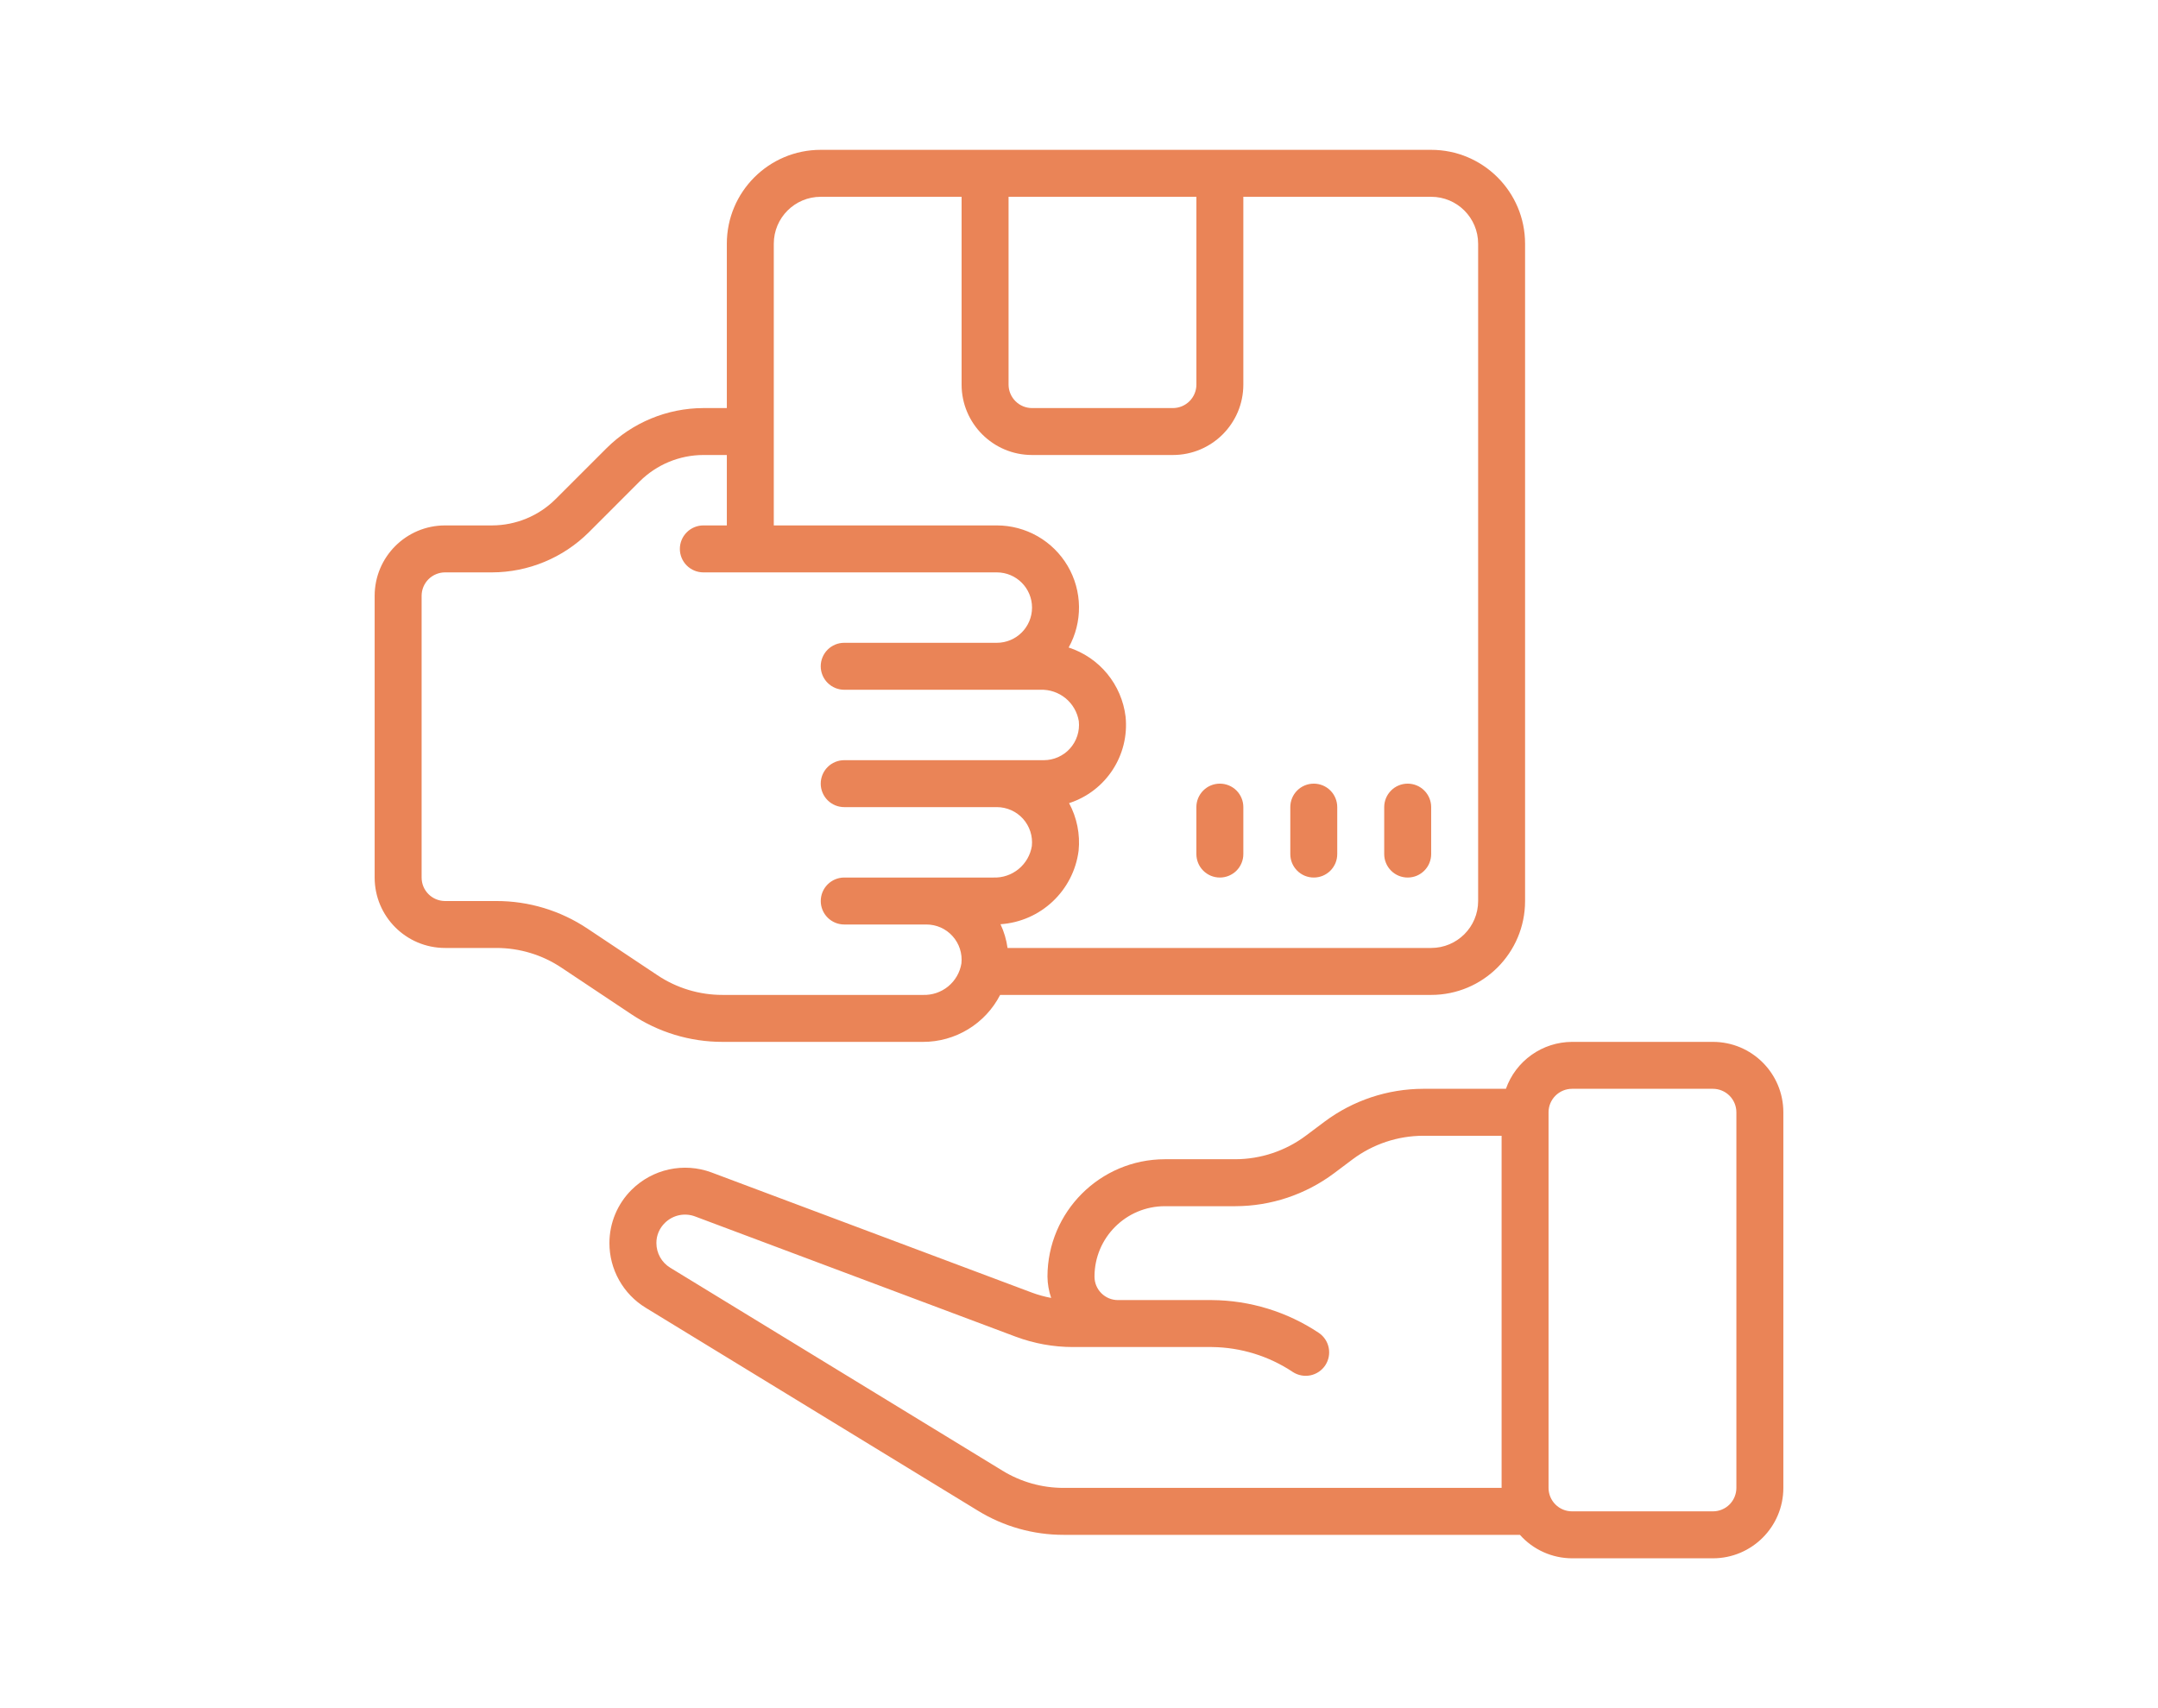
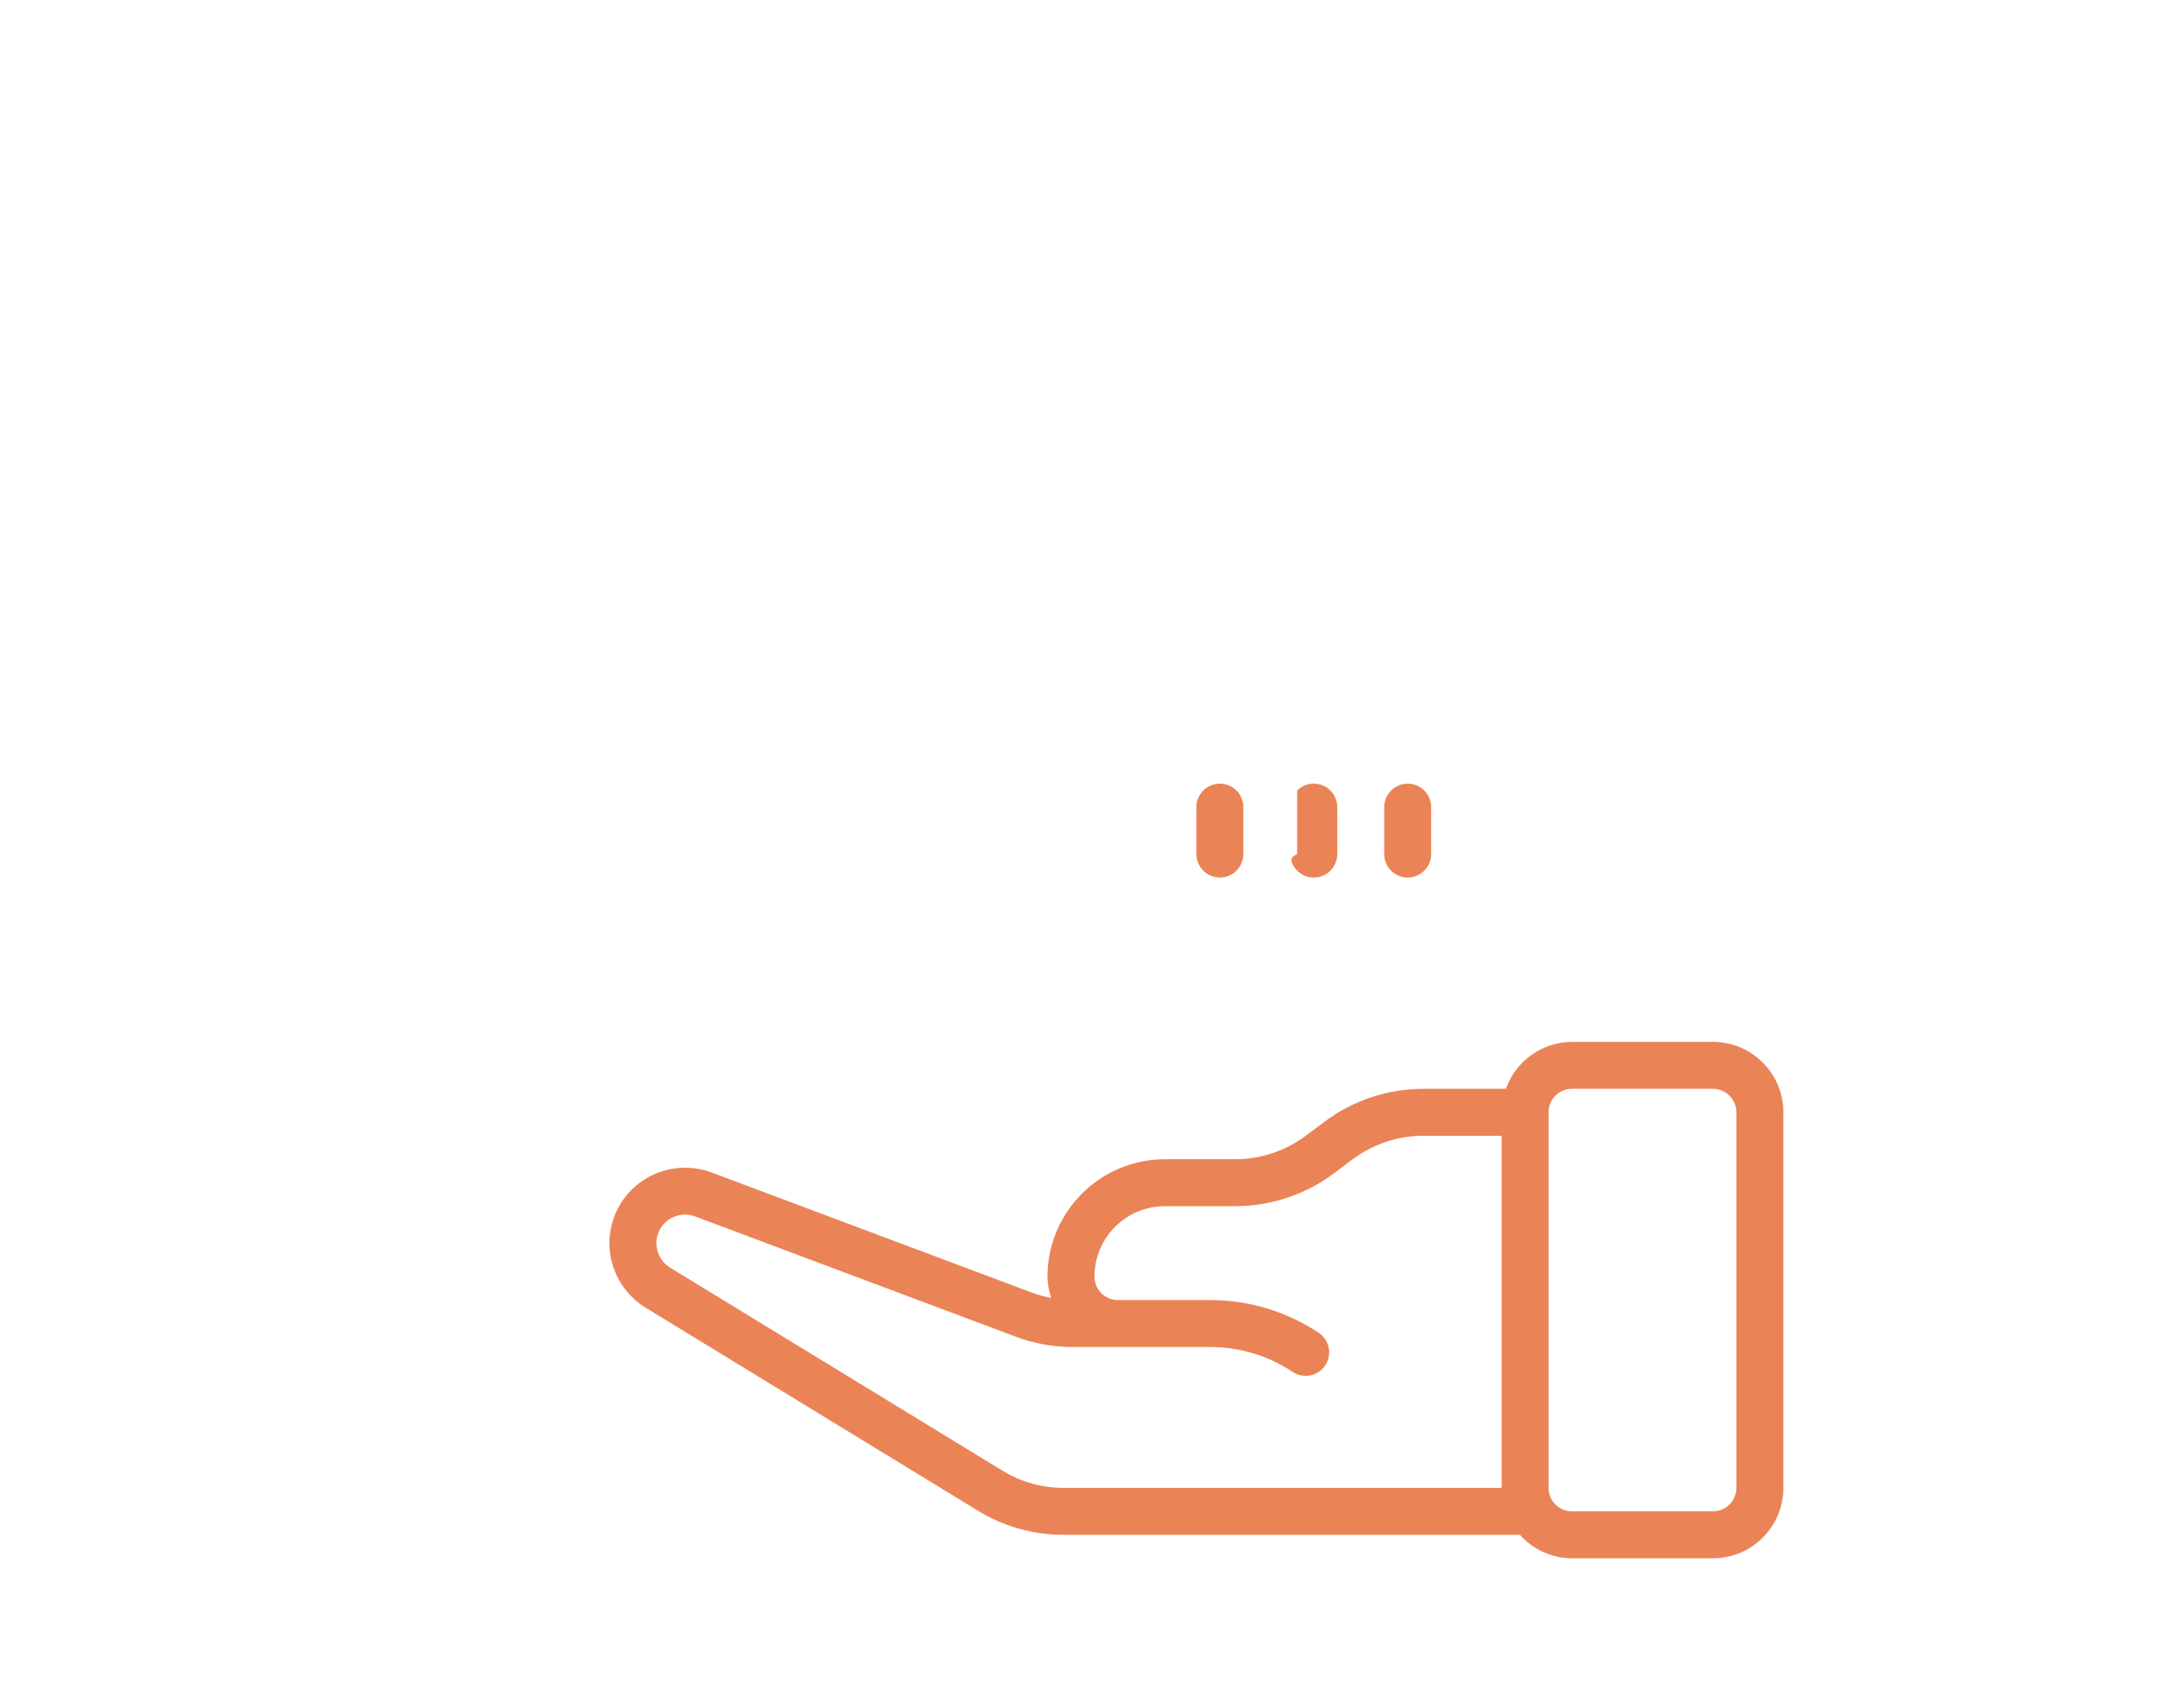
<svg xmlns="http://www.w3.org/2000/svg" width="72" height="57" viewBox="0 0 72 57" fill="none">
-   <path d="M57.15 34.767H52.45C51.965 34.769 51.493 34.92 51.099 35.201C50.704 35.481 50.405 35.877 50.244 36.333H47.482C46.296 36.336 45.142 36.72 44.192 37.43L43.565 37.9C42.886 38.407 42.062 38.681 41.215 38.683H38.865C36.703 38.686 34.951 40.438 34.948 42.6C34.951 42.842 34.993 43.082 35.071 43.311C34.851 43.27 34.636 43.211 34.427 43.133L23.736 39.123C23.283 38.955 22.791 38.921 22.319 39.024C21.847 39.127 21.415 39.363 21.072 39.704C20.838 39.936 20.652 40.213 20.525 40.518C20.398 40.823 20.333 41.15 20.333 41.48C20.332 41.912 20.443 42.338 20.654 42.715C20.865 43.093 21.169 43.41 21.538 43.636L32.627 50.411C33.488 50.94 34.48 51.219 35.49 51.217H50.711C50.929 51.462 51.197 51.659 51.497 51.794C51.796 51.929 52.121 51.999 52.45 52H57.15C58.447 52 59.5 50.948 59.5 49.65V37.117C59.5 35.819 58.448 34.767 57.15 34.767ZM35.49 49.65C34.769 49.652 34.062 49.453 33.447 49.076L22.361 42.303C22.22 42.217 22.104 42.096 22.023 41.952C21.942 41.807 21.9 41.645 21.9 41.48C21.899 41.354 21.924 41.23 21.973 41.114C22.022 40.999 22.094 40.894 22.184 40.807C22.314 40.679 22.478 40.59 22.656 40.552C22.834 40.514 23.02 40.528 23.191 40.592L33.876 44.6C34.492 44.832 35.144 44.95 35.802 44.95H40.433C41.397 44.96 42.336 45.25 43.137 45.785C43.311 45.897 43.522 45.936 43.724 45.894C43.926 45.851 44.104 45.731 44.218 45.558C44.331 45.385 44.372 45.175 44.331 44.972C44.29 44.769 44.171 44.591 43.999 44.476C42.942 43.772 41.703 43.392 40.433 43.383H37.3C37.197 43.383 37.095 43.363 37 43.324C36.905 43.284 36.819 43.227 36.746 43.154C36.673 43.081 36.616 42.995 36.576 42.9C36.537 42.805 36.517 42.703 36.517 42.6C36.517 41.302 37.569 40.25 38.867 40.25H41.217C42.403 40.248 43.556 39.863 44.507 39.153L45.133 38.683C45.812 38.177 46.636 37.902 47.483 37.9H50.1V49.65L35.49 49.65ZM57.933 49.65C57.933 49.858 57.85 50.057 57.704 50.204C57.557 50.351 57.357 50.433 57.15 50.433H52.45C52.242 50.433 52.043 50.351 51.896 50.204C51.749 50.057 51.666 49.858 51.666 49.65V37.117C51.666 36.909 51.749 36.71 51.896 36.563C52.043 36.416 52.242 36.333 52.45 36.333H57.15C57.357 36.333 57.557 36.416 57.704 36.563C57.85 36.71 57.933 36.909 57.933 37.117V49.65ZM40.7 29.283C40.803 29.283 40.904 29.263 40.999 29.224C41.094 29.184 41.181 29.127 41.254 29.054C41.326 28.981 41.384 28.895 41.423 28.8C41.463 28.705 41.483 28.603 41.483 28.5V26.933C41.483 26.726 41.401 26.526 41.254 26.379C41.107 26.232 40.907 26.15 40.7 26.15C40.492 26.15 40.293 26.232 40.146 26.379C39.999 26.526 39.916 26.726 39.916 26.933V28.5C39.916 28.603 39.937 28.705 39.976 28.8C40.015 28.895 40.073 28.981 40.146 29.054C40.219 29.127 40.305 29.184 40.4 29.224C40.495 29.263 40.597 29.283 40.7 29.283ZM43.833 29.283C43.936 29.283 44.038 29.263 44.133 29.224C44.228 29.184 44.314 29.127 44.387 29.054C44.46 28.981 44.517 28.895 44.557 28.8C44.596 28.705 44.616 28.603 44.616 28.5V26.933C44.616 26.726 44.534 26.526 44.387 26.379C44.24 26.232 44.041 26.15 43.833 26.15C43.625 26.15 43.426 26.232 43.279 26.379C43.132 26.526 43.05 26.726 43.05 26.933V28.5C43.05 28.603 43.07 28.705 43.109 28.8C43.149 28.895 43.206 28.981 43.279 29.054C43.352 29.127 43.438 29.184 43.533 29.224C43.628 29.263 43.73 29.283 43.833 29.283ZM46.966 29.283C47.069 29.283 47.171 29.263 47.266 29.224C47.361 29.184 47.447 29.127 47.52 29.054C47.593 28.981 47.651 28.895 47.69 28.8C47.729 28.705 47.75 28.603 47.75 28.5V26.933C47.75 26.726 47.667 26.526 47.52 26.379C47.373 26.232 47.174 26.15 46.966 26.15C46.759 26.15 46.559 26.232 46.413 26.379C46.266 26.526 46.183 26.726 46.183 26.933V28.5C46.183 28.603 46.203 28.705 46.243 28.8C46.282 28.895 46.34 28.981 46.413 29.054C46.485 29.127 46.572 29.184 46.667 29.224C46.762 29.263 46.864 29.283 46.966 29.283Z" fill="#EA8457" />
-   <path d="M14.85 31.633H16.561C17.334 31.633 18.09 31.861 18.733 32.291L21.065 33.845C21.965 34.447 23.023 34.768 24.106 34.767H30.796C31.328 34.768 31.849 34.622 32.303 34.345C32.757 34.069 33.126 33.672 33.369 33.2H47.75C49.48 33.2 50.883 31.797 50.883 30.067V8.133C50.883 6.403 49.48 5 47.75 5H27.383C25.653 5 24.25 6.403 24.25 8.133V13.617H23.467C22.257 13.62 21.097 14.101 20.239 14.954L18.537 16.655C17.974 17.216 17.212 17.531 16.417 17.533H14.85C13.552 17.533 12.5 18.585 12.5 19.883V29.283C12.5 30.581 13.552 31.633 14.85 31.633ZM39.917 6.567V12.833C39.917 13.041 39.834 13.24 39.687 13.387C39.54 13.534 39.341 13.617 39.133 13.617H34.433C34.226 13.617 34.026 13.534 33.88 13.387C33.733 13.24 33.65 13.041 33.65 12.833V6.567H39.917ZM25.817 8.133C25.817 7.268 26.518 6.567 27.383 6.567H32.083V12.833C32.083 14.131 33.136 15.183 34.433 15.183H39.133C40.431 15.183 41.483 14.131 41.483 12.833V6.567H47.75C48.615 6.567 49.317 7.268 49.317 8.133V30.067C49.317 30.932 48.615 31.633 47.75 31.633H33.616C33.578 31.359 33.499 31.091 33.381 30.841C34.724 30.75 35.815 29.723 35.987 28.388C36.042 27.839 35.931 27.286 35.669 26.8C36.9 26.403 37.686 25.199 37.554 23.912C37.49 23.387 37.277 22.891 36.941 22.482C36.605 22.074 36.158 21.77 35.655 21.607C35.887 21.189 36.006 20.719 36 20.241C35.994 19.764 35.864 19.296 35.622 18.885C35.379 18.473 35.034 18.132 34.62 17.895C34.205 17.658 33.736 17.533 33.258 17.533H25.817V8.133H25.817ZM14.067 19.883C14.067 19.78 14.087 19.679 14.126 19.584C14.166 19.488 14.223 19.402 14.296 19.329C14.369 19.257 14.455 19.199 14.55 19.16C14.645 19.12 14.747 19.1 14.85 19.1H16.417C17.627 19.097 18.787 18.616 19.645 17.763L21.346 16.061C21.91 15.501 22.672 15.185 23.467 15.183H24.25V17.533H23.467C23.259 17.533 23.06 17.616 22.913 17.763C22.766 17.91 22.683 18.109 22.683 18.317C22.683 18.524 22.766 18.724 22.913 18.871C23.06 19.017 23.259 19.1 23.467 19.1H33.258C33.907 19.1 34.433 19.626 34.433 20.275C34.433 20.924 33.907 21.45 33.258 21.45H28.167C27.959 21.45 27.76 21.532 27.613 21.679C27.466 21.826 27.383 22.026 27.383 22.233C27.383 22.441 27.466 22.64 27.613 22.787C27.76 22.934 27.959 23.017 28.167 23.017H34.713C35.018 23.006 35.316 23.107 35.552 23.3C35.788 23.494 35.945 23.767 35.994 24.068C36.011 24.232 35.994 24.397 35.943 24.554C35.892 24.711 35.809 24.855 35.699 24.978C35.589 25.1 35.454 25.198 35.303 25.265C35.153 25.332 34.99 25.367 34.825 25.367H28.167C27.959 25.367 27.76 25.449 27.613 25.596C27.466 25.743 27.383 25.942 27.383 26.15C27.383 26.358 27.466 26.557 27.613 26.704C27.76 26.851 27.959 26.933 28.167 26.933H33.258C33.423 26.933 33.586 26.968 33.737 27.035C33.887 27.102 34.022 27.2 34.132 27.322C34.242 27.445 34.325 27.589 34.376 27.746C34.427 27.902 34.444 28.068 34.427 28.232C34.378 28.533 34.221 28.806 33.985 28.999C33.749 29.193 33.451 29.294 33.146 29.283H28.167C27.959 29.283 27.76 29.366 27.613 29.513C27.466 29.66 27.384 29.859 27.384 30.067C27.384 30.274 27.466 30.474 27.613 30.62C27.76 30.767 27.959 30.85 28.167 30.85H30.909C31.073 30.85 31.236 30.884 31.387 30.951C31.537 31.018 31.672 31.116 31.782 31.239C31.892 31.361 31.976 31.506 32.026 31.662C32.077 31.819 32.095 31.985 32.077 32.148C32.028 32.45 31.871 32.722 31.635 32.916C31.4 33.109 31.101 33.21 30.797 33.2H24.106C23.333 33.201 22.576 32.972 21.934 32.542L19.602 30.988C18.702 30.386 17.643 30.065 16.561 30.067H14.85C14.747 30.067 14.645 30.046 14.55 30.007C14.455 29.968 14.369 29.91 14.296 29.837C14.223 29.764 14.166 29.678 14.126 29.583C14.087 29.488 14.067 29.386 14.067 29.283V19.883Z" fill="#EA8457" />
+   <path d="M57.15 34.767H52.45C51.965 34.769 51.493 34.92 51.099 35.201C50.704 35.481 50.405 35.877 50.244 36.333H47.482C46.296 36.336 45.142 36.72 44.192 37.43L43.565 37.9C42.886 38.407 42.062 38.681 41.215 38.683H38.865C36.703 38.686 34.951 40.438 34.948 42.6C34.951 42.842 34.993 43.082 35.071 43.311C34.851 43.27 34.636 43.211 34.427 43.133L23.736 39.123C23.283 38.955 22.791 38.921 22.319 39.024C21.847 39.127 21.415 39.363 21.072 39.704C20.838 39.936 20.652 40.213 20.525 40.518C20.398 40.823 20.333 41.15 20.333 41.48C20.332 41.912 20.443 42.338 20.654 42.715C20.865 43.093 21.169 43.41 21.538 43.636L32.627 50.411C33.488 50.94 34.48 51.219 35.49 51.217H50.711C50.929 51.462 51.197 51.659 51.497 51.794C51.796 51.929 52.121 51.999 52.45 52H57.15C58.447 52 59.5 50.948 59.5 49.65V37.117C59.5 35.819 58.448 34.767 57.15 34.767ZM35.49 49.65C34.769 49.652 34.062 49.453 33.447 49.076L22.361 42.303C22.22 42.217 22.104 42.096 22.023 41.952C21.942 41.807 21.9 41.645 21.9 41.48C21.899 41.354 21.924 41.23 21.973 41.114C22.022 40.999 22.094 40.894 22.184 40.807C22.314 40.679 22.478 40.59 22.656 40.552C22.834 40.514 23.02 40.528 23.191 40.592L33.876 44.6C34.492 44.832 35.144 44.95 35.802 44.95H40.433C41.397 44.96 42.336 45.25 43.137 45.785C43.311 45.897 43.522 45.936 43.724 45.894C43.926 45.851 44.104 45.731 44.218 45.558C44.331 45.385 44.372 45.175 44.331 44.972C44.29 44.769 44.171 44.591 43.999 44.476C42.942 43.772 41.703 43.392 40.433 43.383H37.3C37.197 43.383 37.095 43.363 37 43.324C36.905 43.284 36.819 43.227 36.746 43.154C36.673 43.081 36.616 42.995 36.576 42.9C36.537 42.805 36.517 42.703 36.517 42.6C36.517 41.302 37.569 40.25 38.867 40.25H41.217C42.403 40.248 43.556 39.863 44.507 39.153L45.133 38.683C45.812 38.177 46.636 37.902 47.483 37.9H50.1V49.65L35.49 49.65ZM57.933 49.65C57.933 49.858 57.85 50.057 57.704 50.204C57.557 50.351 57.357 50.433 57.15 50.433H52.45C52.242 50.433 52.043 50.351 51.896 50.204C51.749 50.057 51.666 49.858 51.666 49.65V37.117C51.666 36.909 51.749 36.71 51.896 36.563C52.043 36.416 52.242 36.333 52.45 36.333H57.15C57.357 36.333 57.557 36.416 57.704 36.563C57.85 36.71 57.933 36.909 57.933 37.117V49.65ZM40.7 29.283C40.803 29.283 40.904 29.263 40.999 29.224C41.094 29.184 41.181 29.127 41.254 29.054C41.326 28.981 41.384 28.895 41.423 28.8C41.463 28.705 41.483 28.603 41.483 28.5V26.933C41.483 26.726 41.401 26.526 41.254 26.379C41.107 26.232 40.907 26.15 40.7 26.15C40.492 26.15 40.293 26.232 40.146 26.379C39.999 26.526 39.916 26.726 39.916 26.933V28.5C39.916 28.603 39.937 28.705 39.976 28.8C40.015 28.895 40.073 28.981 40.146 29.054C40.219 29.127 40.305 29.184 40.4 29.224C40.495 29.263 40.597 29.283 40.7 29.283ZM43.833 29.283C43.936 29.283 44.038 29.263 44.133 29.224C44.228 29.184 44.314 29.127 44.387 29.054C44.46 28.981 44.517 28.895 44.557 28.8C44.596 28.705 44.616 28.603 44.616 28.5V26.933C44.616 26.726 44.534 26.526 44.387 26.379C44.24 26.232 44.041 26.15 43.833 26.15C43.625 26.15 43.426 26.232 43.279 26.379V28.5C43.05 28.603 43.07 28.705 43.109 28.8C43.149 28.895 43.206 28.981 43.279 29.054C43.352 29.127 43.438 29.184 43.533 29.224C43.628 29.263 43.73 29.283 43.833 29.283ZM46.966 29.283C47.069 29.283 47.171 29.263 47.266 29.224C47.361 29.184 47.447 29.127 47.52 29.054C47.593 28.981 47.651 28.895 47.69 28.8C47.729 28.705 47.75 28.603 47.75 28.5V26.933C47.75 26.726 47.667 26.526 47.52 26.379C47.373 26.232 47.174 26.15 46.966 26.15C46.759 26.15 46.559 26.232 46.413 26.379C46.266 26.526 46.183 26.726 46.183 26.933V28.5C46.183 28.603 46.203 28.705 46.243 28.8C46.282 28.895 46.34 28.981 46.413 29.054C46.485 29.127 46.572 29.184 46.667 29.224C46.762 29.263 46.864 29.283 46.966 29.283Z" fill="#EA8457" />
</svg>